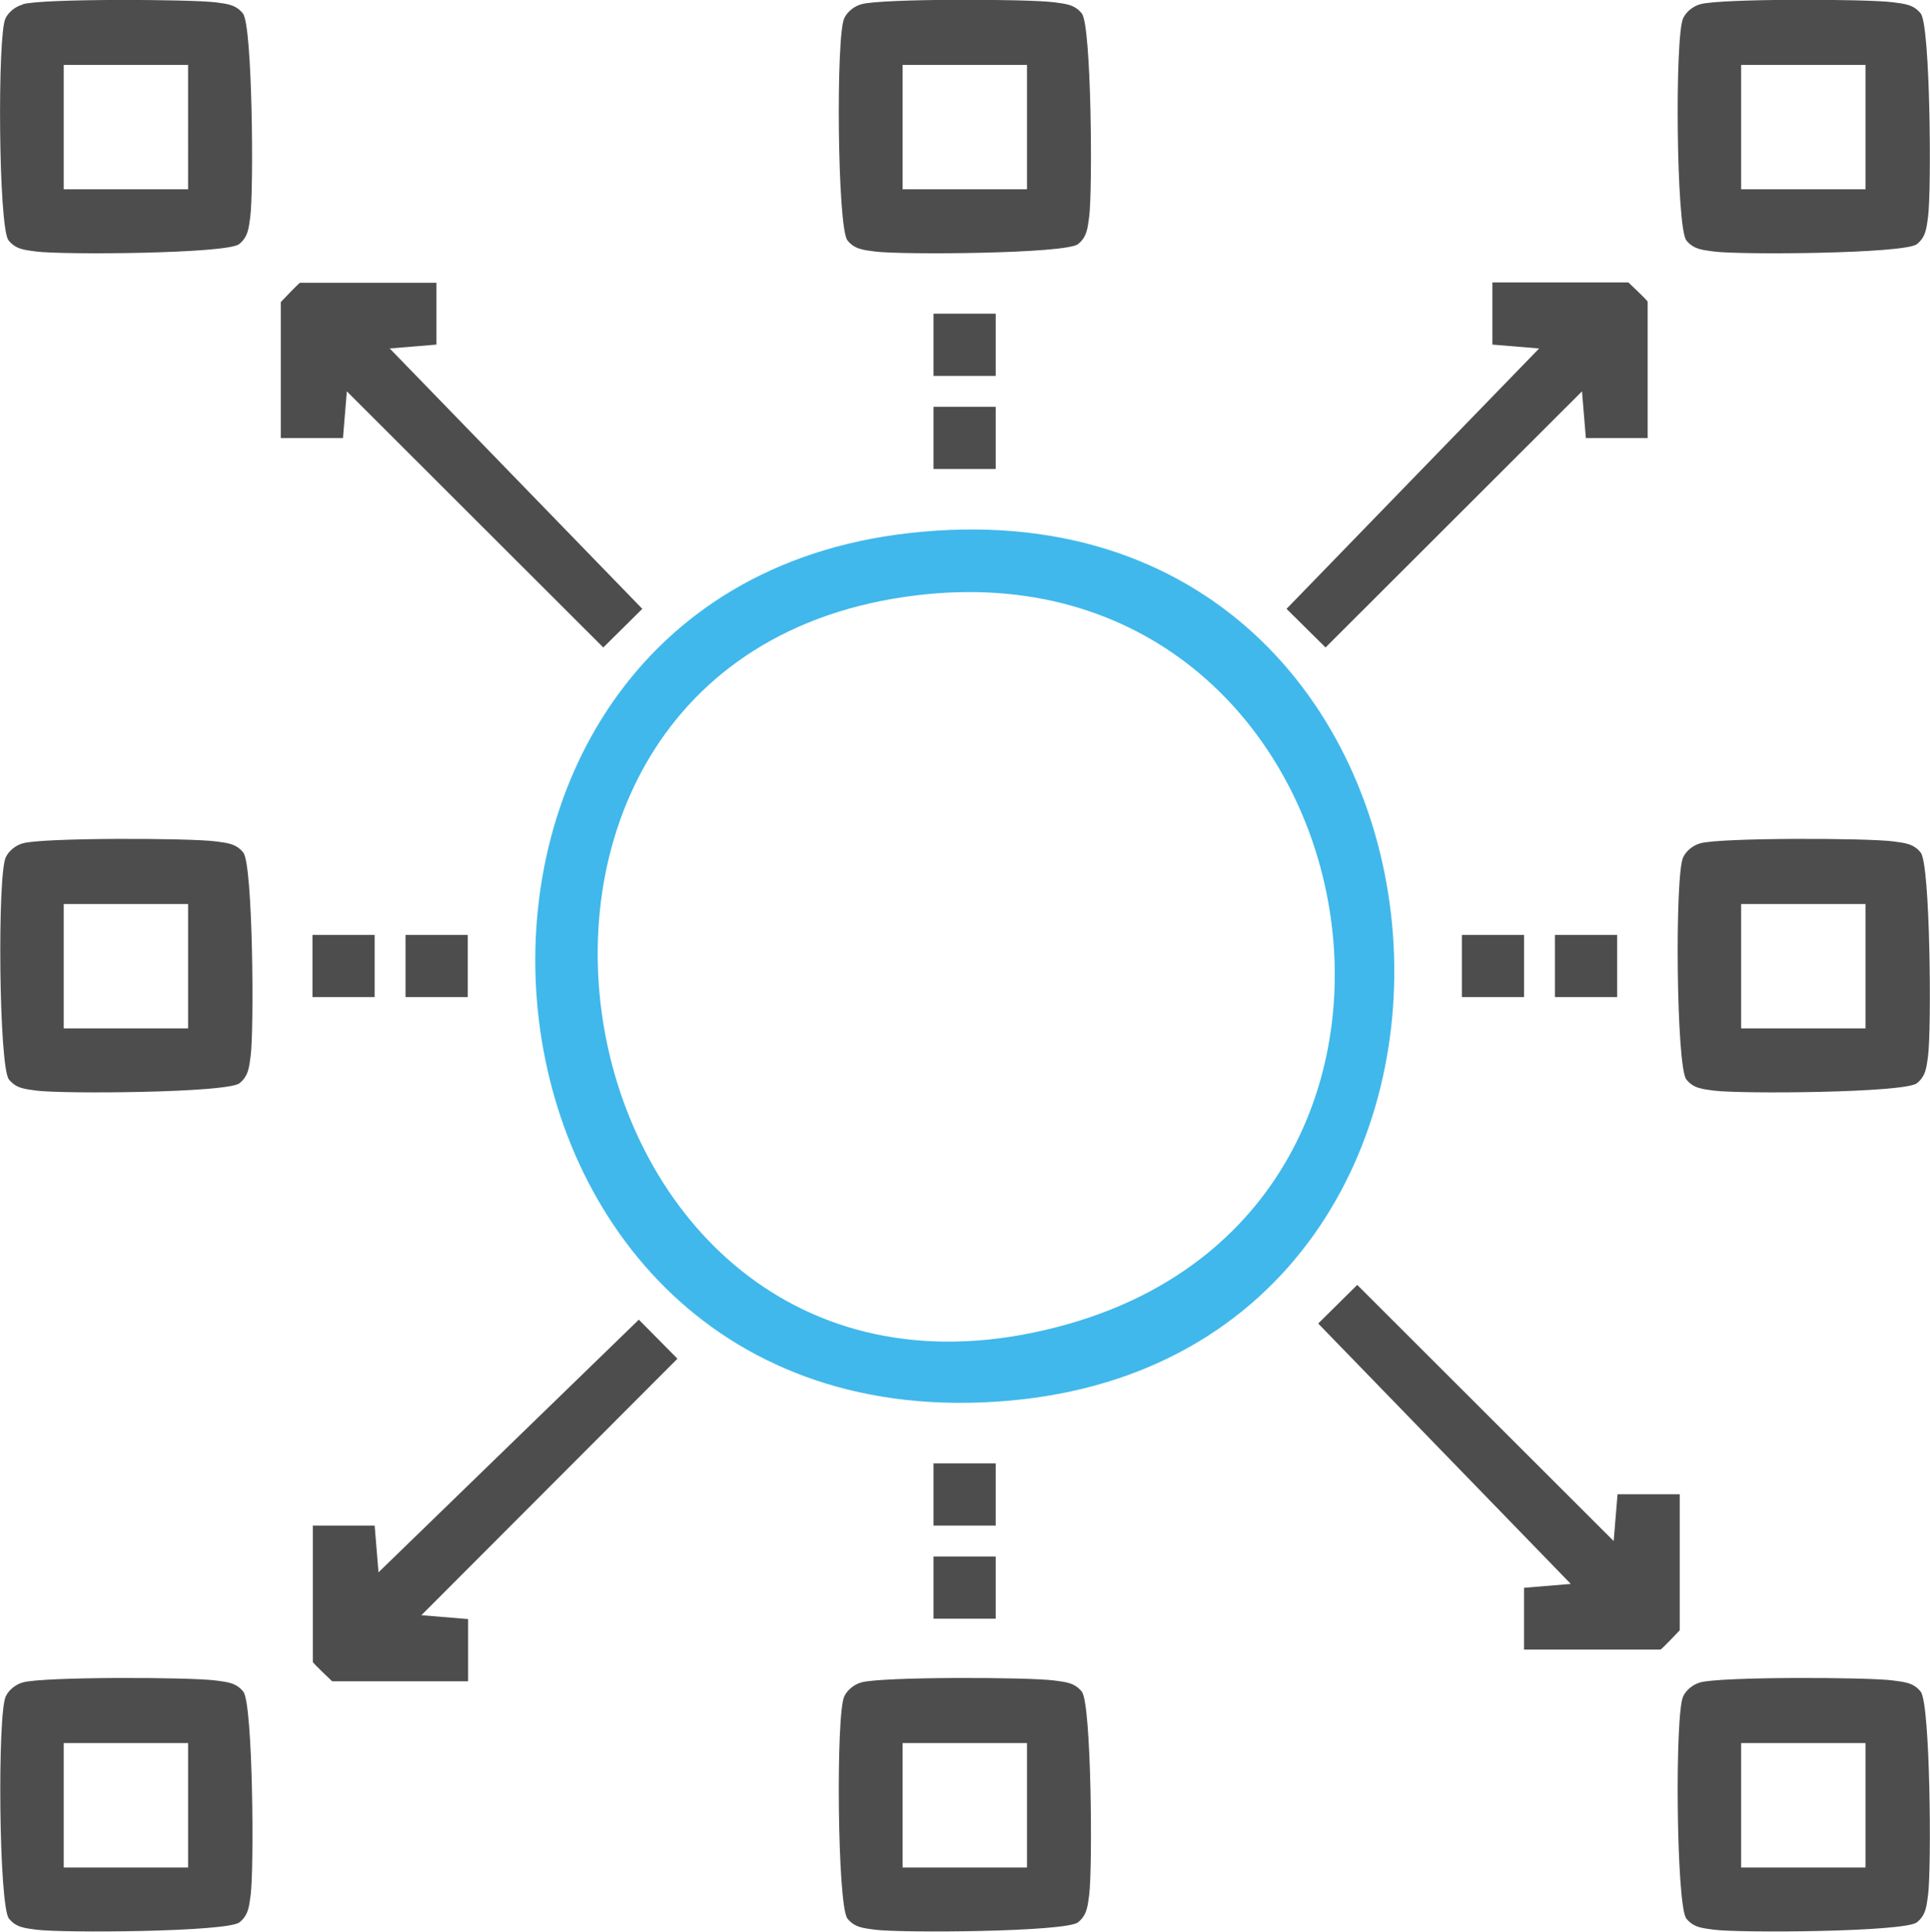
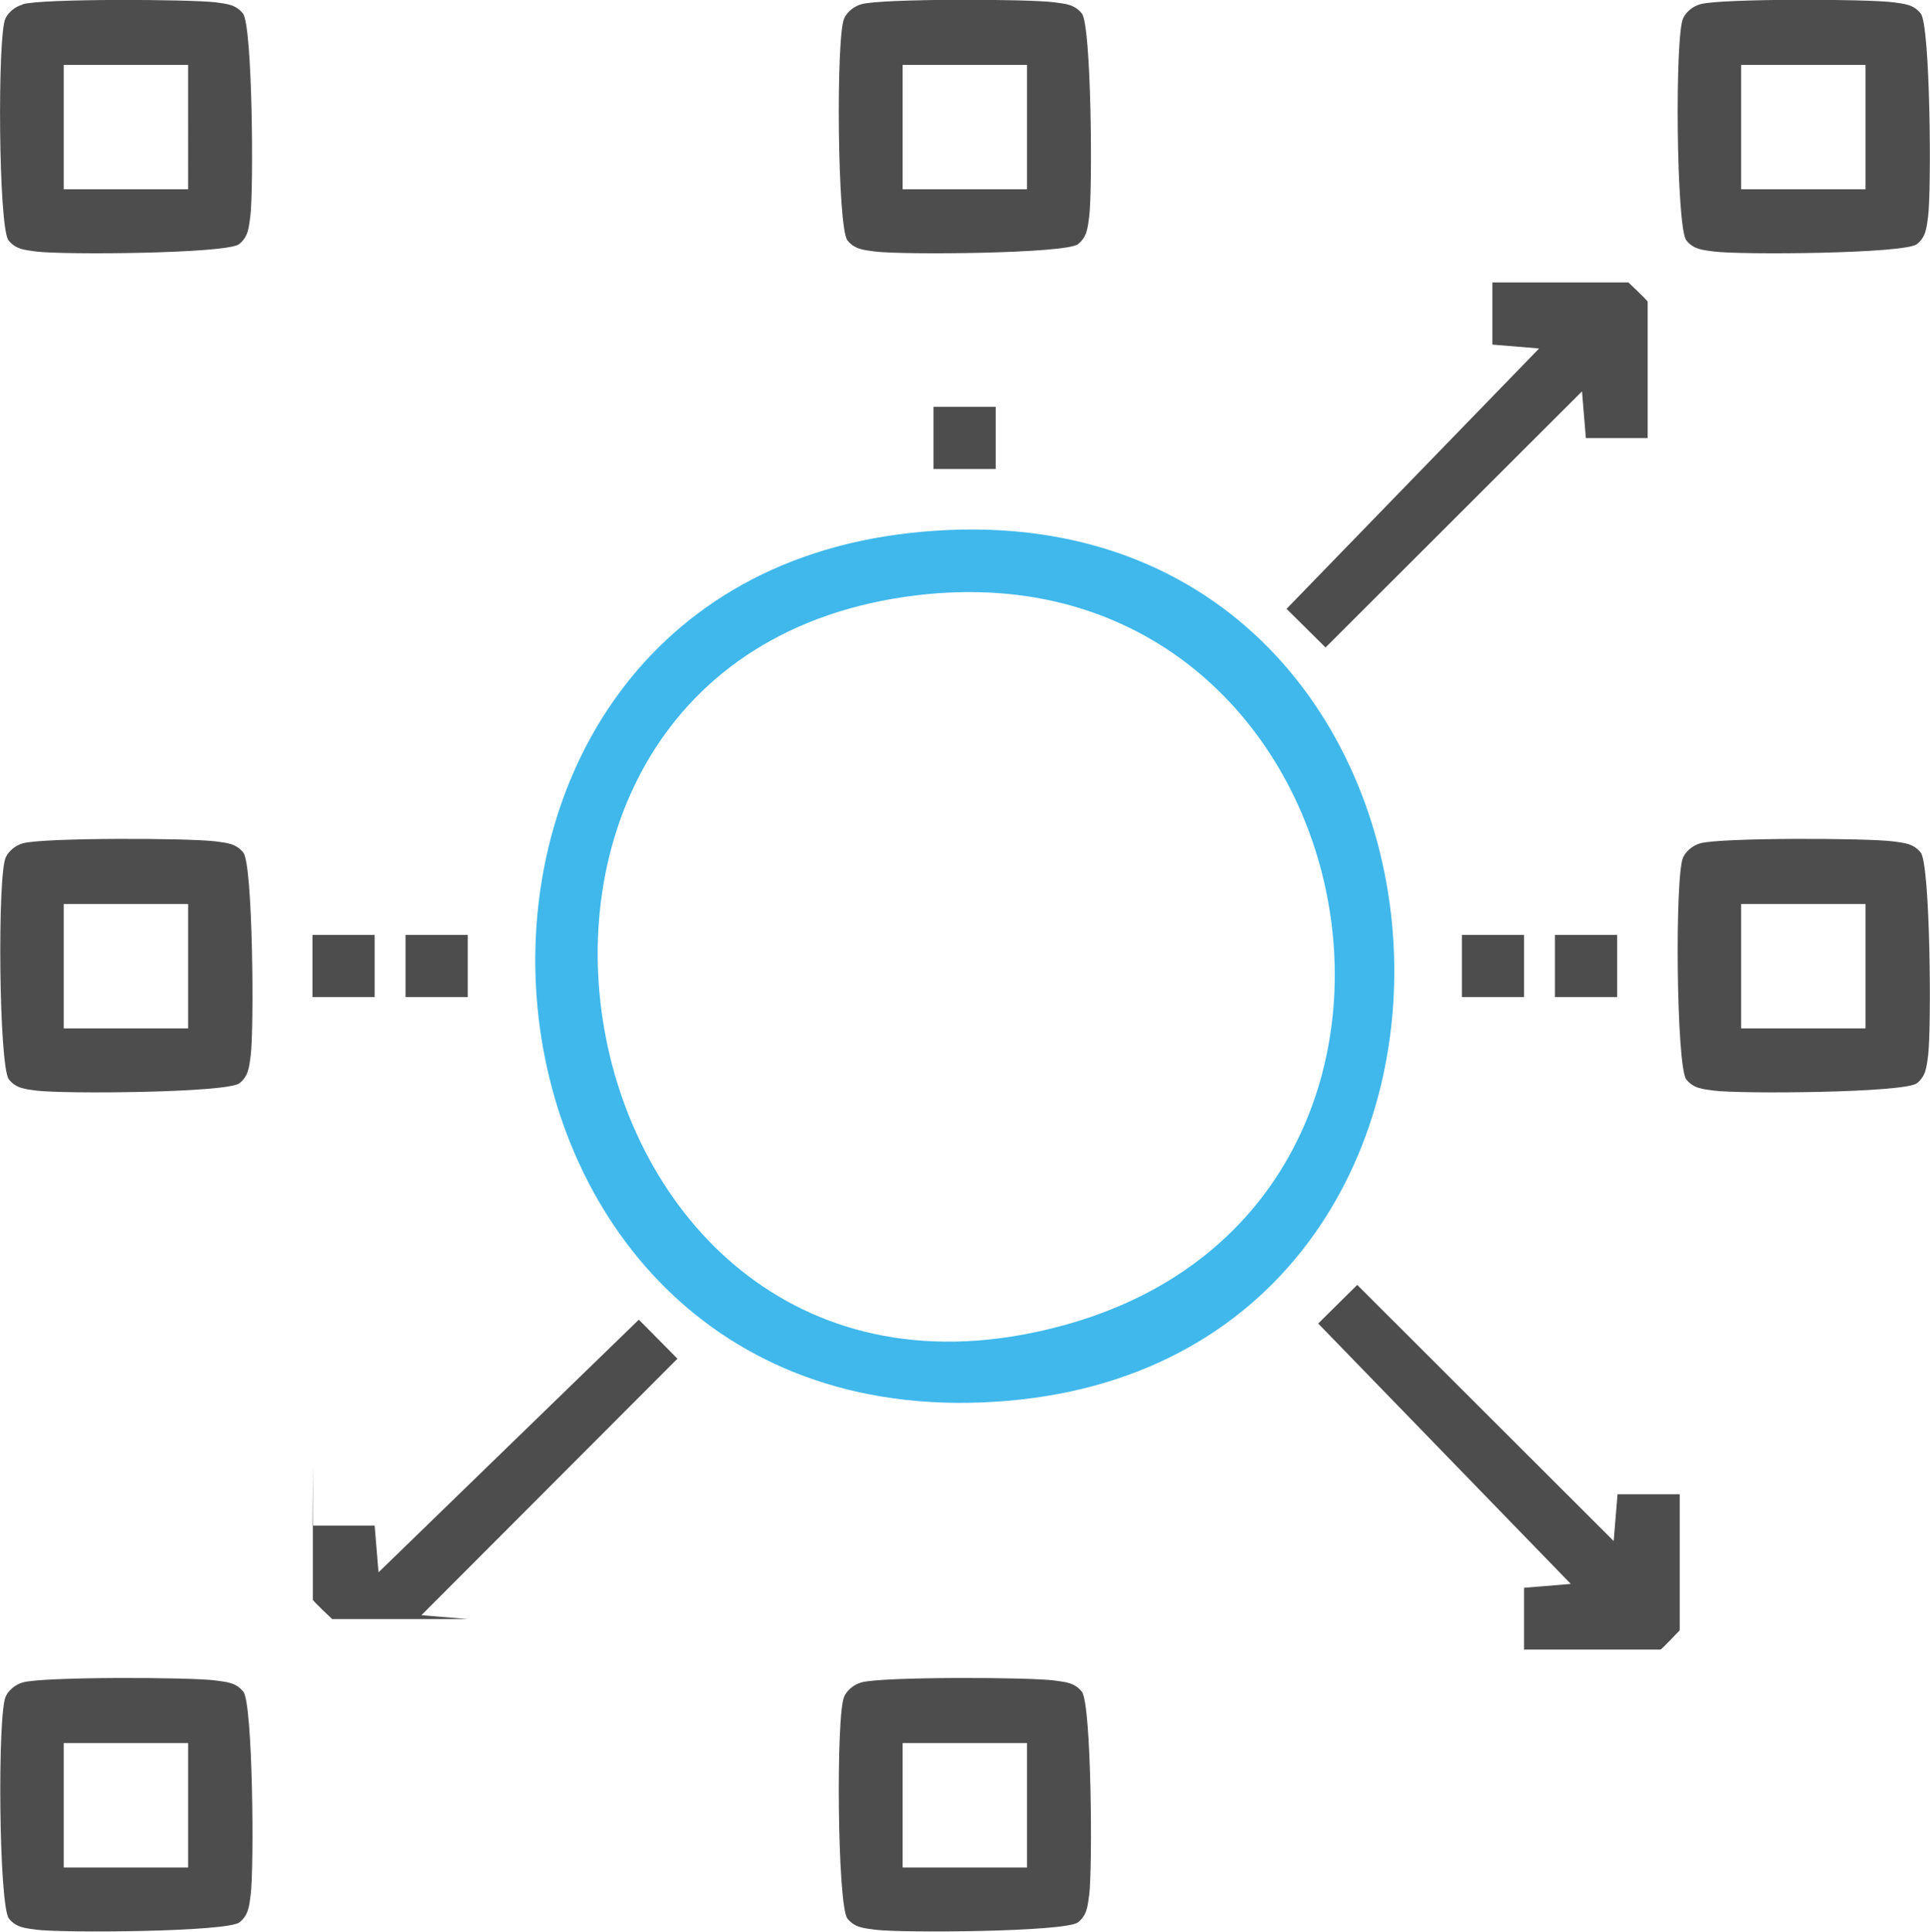
<svg xmlns="http://www.w3.org/2000/svg" id="Capa_2" data-name="Capa 2" viewBox="0 0 49.97 50">
  <defs>
    <style>      .cls-1 {        fill: #4e4d4d;      }      .cls-2 {        fill: #40b8eb;      }    </style>
  </defs>
  <g id="Capa_1-2" data-name="Capa 1">
    <g>
      <path class="cls-2" d="M23.53,13.8c15.36-1.74,17.15,21.21,2.56,22.46-14.9,1.28-16.7-20.86-2.56-22.46ZM23.73,15.41c-13.35,1.61-9.41,22.7,3.97,18.85,11.22-3.23,7.81-20.27-3.97-18.85Z" />
      <path class="cls-1" d="M.59.11C1.09-.04,4.91-.02,5.58.06c.28.04.52.05.71.29.25.32.28,4.58.19,5.26-.04.28-.05.52-.29.71-.32.25-4.58.28-5.26.19-.28-.04-.52-.05-.71-.29C-.04,5.89-.07.92.14.48c.08-.17.26-.31.44-.36ZM4.87,1.68H1.65v3.22h3.22V1.68Z" />
      <path class="cls-1" d="M22.3.11c.51-.15,4.33-.14,5-.05.28.04.52.05.71.29.25.32.28,4.58.19,5.26-.04.28-.05.52-.29.71-.32.25-4.58.28-5.26.19-.28-.04-.52-.05-.71-.29-.26-.34-.3-5.31-.08-5.75.08-.17.26-.31.44-.36ZM26.59,1.68h-3.22v3.22h3.22V1.68Z" />
      <path class="cls-1" d="M44.02.11c.51-.15,4.33-.14,5-.05.28.04.52.05.71.29.25.32.28,4.58.19,5.26-.04.28-.05.52-.29.71-.32.25-4.58.28-5.26.19-.28-.04-.52-.05-.71-.29-.26-.34-.3-5.31-.08-5.75.08-.17.26-.31.44-.36ZM48.3,1.68h-3.22v3.22h3.22V1.68Z" />
      <path class="cls-1" d="M22.3,43.55c.51-.15,4.33-.14,5-.05.28.04.52.05.71.29.25.32.28,4.58.19,5.26-.04.28-.05.52-.29.71-.32.25-4.58.28-5.26.19-.28-.04-.52-.05-.71-.29-.26-.34-.3-5.31-.08-5.75.08-.17.26-.31.44-.36ZM26.59,45.12h-3.22v3.22h3.22v-3.22Z" />
-       <path class="cls-1" d="M44.02,43.55c.51-.15,4.33-.14,5-.05.28.04.52.05.71.29.25.32.28,4.58.19,5.26-.04.28-.05.52-.29.71-.32.25-4.58.28-5.26.19-.28-.04-.52-.05-.71-.29-.26-.34-.3-5.31-.08-5.75.08-.17.26-.31.44-.36ZM48.3,45.12h-3.22v3.22h3.22v-3.22Z" />
      <path class="cls-1" d="M.59,21.83c.51-.15,4.33-.14,5-.05.28.04.52.05.71.29.25.32.28,4.58.19,5.26-.04.28-.05.52-.29.71-.32.25-4.58.28-5.26.19-.28-.04-.52-.05-.71-.29-.26-.34-.3-5.31-.08-5.75.08-.17.26-.31.44-.36ZM4.87,23.4H1.65v3.22h3.22v-3.22Z" />
      <path class="cls-1" d="M44.02,21.83c.51-.15,4.33-.14,5-.05.28.04.52.05.71.29.25.32.28,4.58.19,5.26-.04.28-.05.52-.29.71-.32.25-4.58.28-5.26.19-.28-.04-.52-.05-.71-.29-.26-.34-.3-5.31-.08-5.75.08-.17.26-.31.44-.36ZM48.3,23.4h-3.22v3.22h3.22v-3.22Z" />
      <path class="cls-1" d="M.59,43.55c.51-.15,4.33-.14,5-.05.28.04.52.05.71.29.25.32.28,4.58.19,5.26-.04.28-.05.52-.29.71-.32.25-4.58.28-5.26.19-.28-.04-.52-.05-.71-.29-.26-.34-.3-5.31-.08-5.75.08-.17.26-.31.44-.36ZM4.87,45.12H1.65v3.22h3.22v-3.22Z" />
-       <path class="cls-1" d="M11.3,7.31v1.61s-1.21.1-1.21.1l6.54,6.74-1.01,1-6.64-6.63-.1,1.21h-1.61v-3.52s.47-.5.5-.5h3.52Z" />
      <path class="cls-1" d="M42.67,11.34h-1.61s-.1-1.21-.1-1.21l-6.64,6.63-1.01-1,6.54-6.74-1.21-.1v-1.61h3.52s.5.47.5.5v3.52Z" />
-       <path class="cls-1" d="M8.09,39.49h1.61s.1,1.21.1,1.21l6.74-6.54,1,1.01-6.63,6.64,1.21.1v1.61h-3.52s-.5-.47-.5-.5v-3.52Z" />
+       <path class="cls-1" d="M8.09,39.49h1.61s.1,1.21.1,1.21l6.74-6.54,1,1.01-6.63,6.64,1.21.1h-3.52s-.5-.47-.5-.5v-3.52Z" />
      <path class="cls-1" d="M39.46,42.71v-1.61s1.21-.1,1.21-.1l-6.54-6.74,1.01-1,6.64,6.63.1-1.21h1.61v3.52s-.47.5-.5.5h-3.52Z" />
-       <rect class="cls-1" x="24.17" y="8.12" width="1.61" height="1.61" />
      <rect class="cls-1" x="24.17" y="10.53" width="1.61" height="1.61" />
      <rect class="cls-1" x="10.5" y="24.2" width="1.61" height="1.61" />
      <rect class="cls-1" x="37.85" y="24.2" width="1.61" height="1.61" />
      <rect class="cls-1" x="40.26" y="24.2" width="1.61" height="1.61" />
-       <rect class="cls-1" x="24.17" y="37.88" width="1.61" height="1.61" />
-       <rect class="cls-1" x="24.17" y="40.29" width="1.61" height="1.61" />
      <rect class="cls-1" x="8.09" y="24.2" width="1.61" height="1.61" />
    </g>
  </g>
</svg>